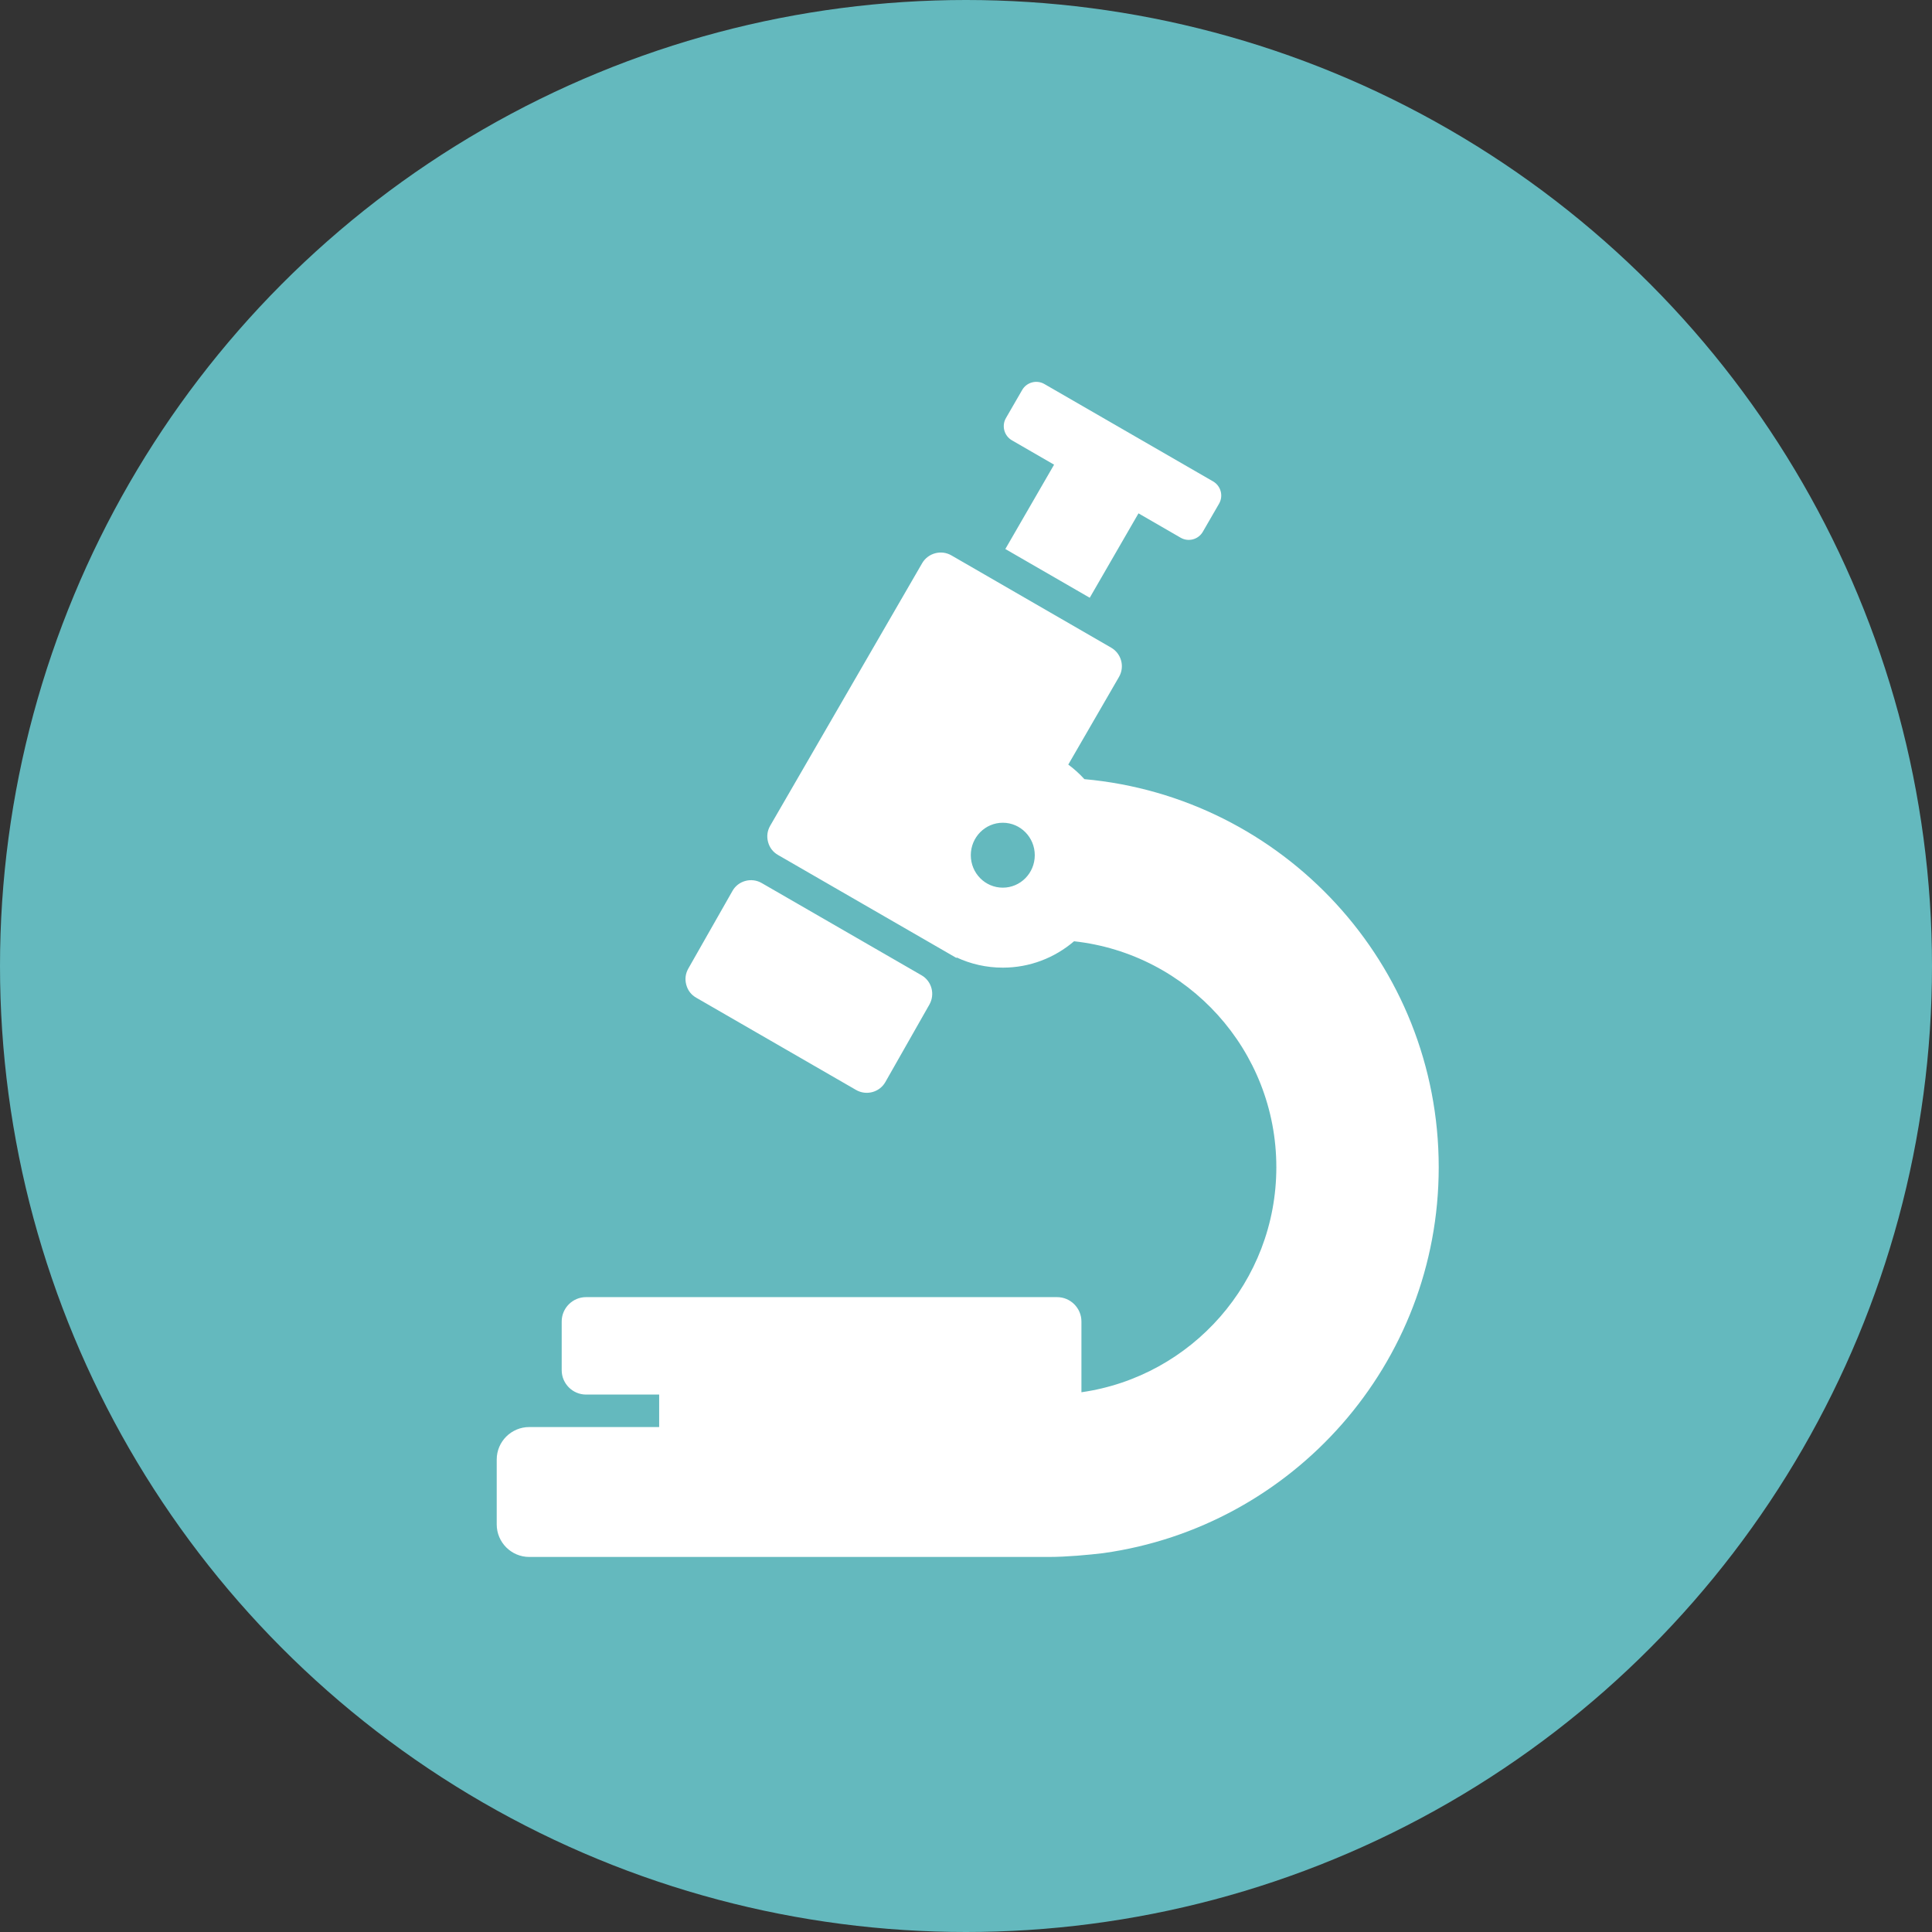
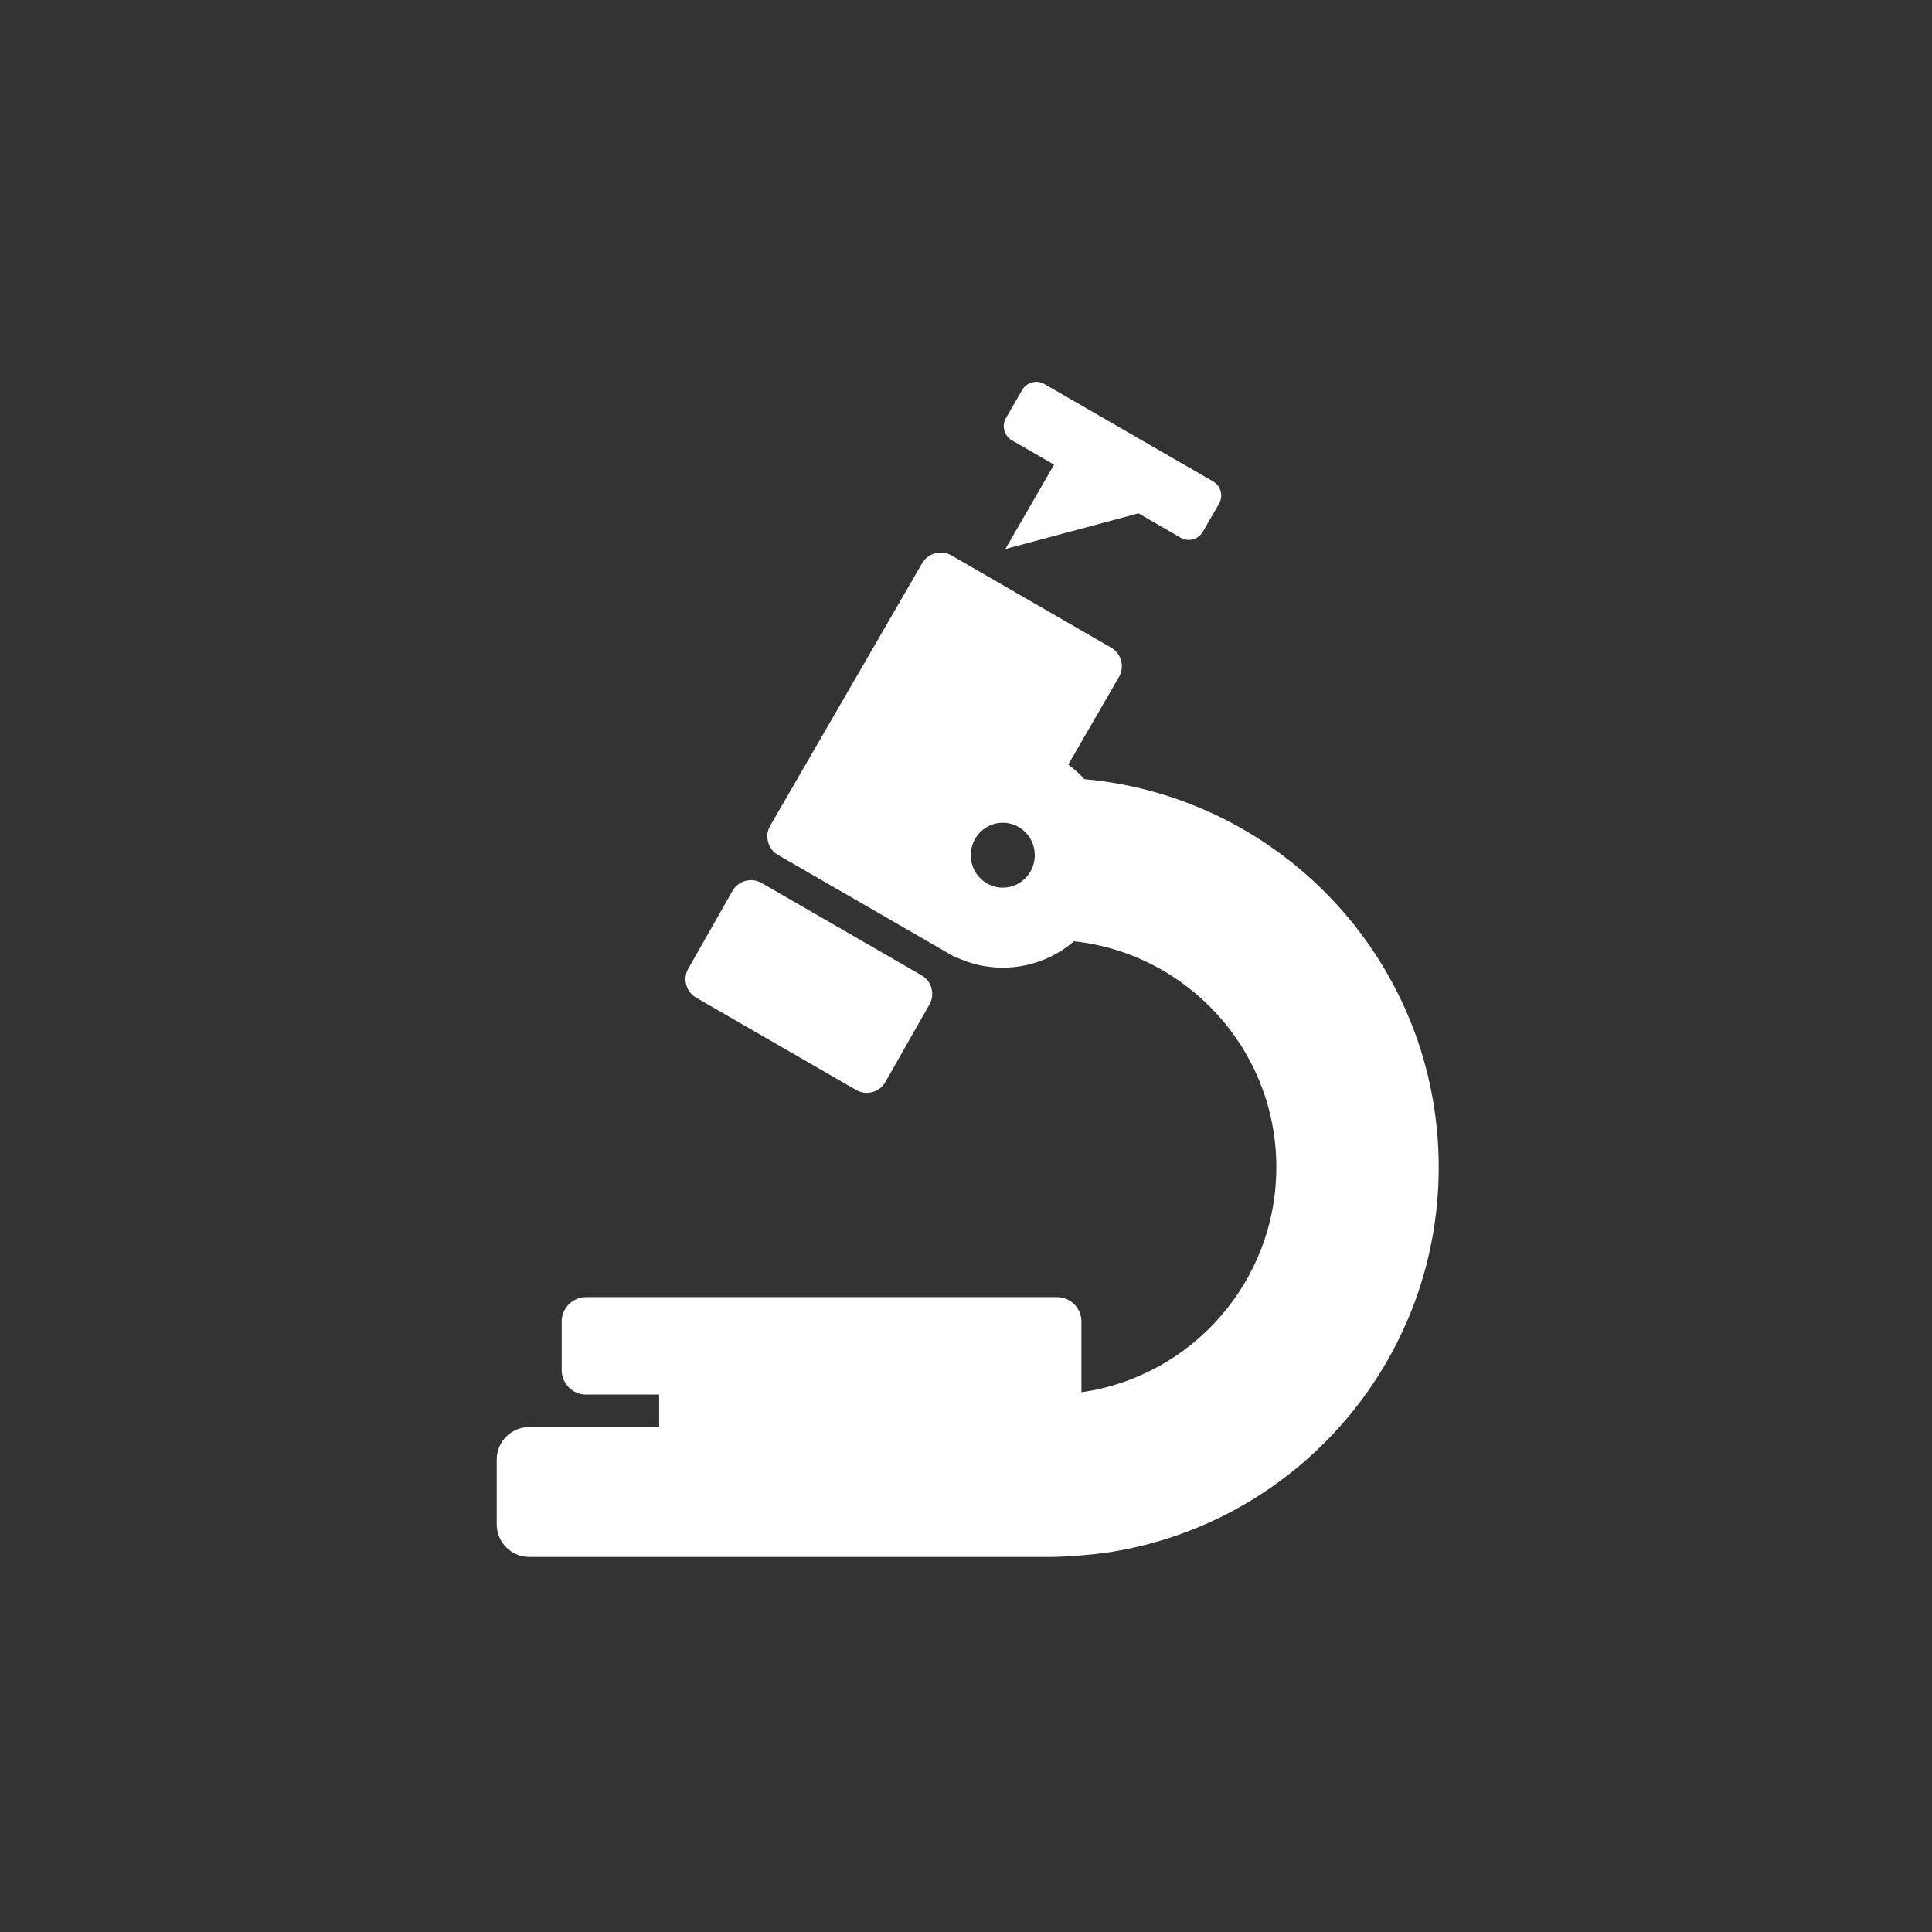
<svg xmlns="http://www.w3.org/2000/svg" width="512" height="512" viewBox="0 0 512 512">
  <rect x="0" y="0" width="512" height="512" fill="#333333" stroke="none" />
  <title>mail</title>
  <desc>Created with Sketch.</desc>
  <defs />
  <g id="Page-1" stroke="none" stroke-width="1" fill="none" fill-rule="evenodd">
    <g id="mail">
-       <circle id="XMLID_21_" fill="#64B9BE" fill-rule="nonzero" cx="256" cy="256" r="256" />
      <g id="microscope" transform="translate(131, 101)" fill="#FFFFFF">
-         <path d="M156.374,105.482 C209.007,110.234 250.275,154.464 250.275,208.329 C250.275,260.48 211.59,303.599 161.35,310.599 C157.476,311.064 151.647,311.607 146.98,311.607 L17.855,311.607 L9.245,311.607 C4.509,311.607 0.635,307.732 0.635,302.997 L0.635,294.395 L0.635,294.395 L0.635,285.785 C0.635,281.041 4.509,277.184 9.245,277.184 L17.855,277.184 L43.685,277.184 L43.685,268.574 L24.312,268.574 C20.756,268.574 17.855,265.663 17.855,262.116 L17.855,249.21 C17.855,245.654 20.756,242.752 24.312,242.752 L149.133,242.752 C152.689,242.752 155.59,245.654 155.59,249.21 L155.59,252.843 L155.59,262.116 L155.59,267.962 C184.787,263.786 207.242,238.671 207.242,208.329 C207.242,177.307 183.78,151.761 153.636,148.446 C148.53,152.803 141.952,155.437 134.754,155.437 C130.389,155.437 126.247,154.473 122.528,152.742 L122.459,152.863 L75.198,125.586 C73.838,124.803 72.951,123.649 72.546,122.142 C72.141,120.635 72.339,119.172 73.114,117.82 L113.375,48.259 C114.942,45.564 118.429,44.617 121.133,46.184 L163.468,70.637 C166.181,72.204 167.119,75.691 165.544,78.394 L152.103,101.624 C153.653,102.761 155.082,104.061 156.374,105.482 L156.374,105.482 Z M134.754,117.036 C130.07,117.036 126.273,120.885 126.273,125.638 C126.273,130.399 130.07,134.239 134.754,134.239 C139.429,134.239 143.226,130.399 143.226,125.638 C143.226,120.885 139.429,117.036 134.754,117.036 L134.754,117.036 Z M145.766,0.766 C143.717,-0.414 141.074,0.292 139.885,2.35 L135.58,9.798 C134.401,11.847 135.107,14.49 137.156,15.678 L148.341,22.145 L135.425,44.496 L157.794,57.412 L170.71,35.043 L181.885,41.5 C183.935,42.688 186.578,41.982 187.766,39.916 L192.071,32.468 C193.251,30.419 192.545,27.776 190.496,26.587 L145.766,0.766 L145.766,0.766 Z M115.295,165.227 C116.845,162.506 115.932,159.019 113.22,157.461 L70.876,133.025 C68.172,131.45 64.659,132.371 63.118,135.092 L51.434,155.635 C50.659,157.004 50.461,158.442 50.866,159.958 C51.271,161.473 52.157,162.627 53.518,163.41 L95.862,187.846 C98.566,189.413 102.079,188.483 103.62,185.771 L115.295,165.227 Z" id="Shape" />
+         <path d="M156.374,105.482 C209.007,110.234 250.275,154.464 250.275,208.329 C250.275,260.48 211.59,303.599 161.35,310.599 C157.476,311.064 151.647,311.607 146.98,311.607 L17.855,311.607 L9.245,311.607 C4.509,311.607 0.635,307.732 0.635,302.997 L0.635,294.395 L0.635,294.395 L0.635,285.785 C0.635,281.041 4.509,277.184 9.245,277.184 L17.855,277.184 L43.685,277.184 L43.685,268.574 L24.312,268.574 C20.756,268.574 17.855,265.663 17.855,262.116 L17.855,249.21 C17.855,245.654 20.756,242.752 24.312,242.752 L149.133,242.752 C152.689,242.752 155.59,245.654 155.59,249.21 L155.59,252.843 L155.59,262.116 L155.59,267.962 C184.787,263.786 207.242,238.671 207.242,208.329 C207.242,177.307 183.78,151.761 153.636,148.446 C148.53,152.803 141.952,155.437 134.754,155.437 C130.389,155.437 126.247,154.473 122.528,152.742 L122.459,152.863 L75.198,125.586 C73.838,124.803 72.951,123.649 72.546,122.142 C72.141,120.635 72.339,119.172 73.114,117.82 L113.375,48.259 C114.942,45.564 118.429,44.617 121.133,46.184 L163.468,70.637 C166.181,72.204 167.119,75.691 165.544,78.394 L152.103,101.624 C153.653,102.761 155.082,104.061 156.374,105.482 L156.374,105.482 Z M134.754,117.036 C130.07,117.036 126.273,120.885 126.273,125.638 C126.273,130.399 130.07,134.239 134.754,134.239 C139.429,134.239 143.226,130.399 143.226,125.638 C143.226,120.885 139.429,117.036 134.754,117.036 L134.754,117.036 Z M145.766,0.766 C143.717,-0.414 141.074,0.292 139.885,2.35 L135.58,9.798 C134.401,11.847 135.107,14.49 137.156,15.678 L148.341,22.145 L135.425,44.496 L170.71,35.043 L181.885,41.5 C183.935,42.688 186.578,41.982 187.766,39.916 L192.071,32.468 C193.251,30.419 192.545,27.776 190.496,26.587 L145.766,0.766 L145.766,0.766 Z M115.295,165.227 C116.845,162.506 115.932,159.019 113.22,157.461 L70.876,133.025 C68.172,131.45 64.659,132.371 63.118,135.092 L51.434,155.635 C50.659,157.004 50.461,158.442 50.866,159.958 C51.271,161.473 52.157,162.627 53.518,163.41 L95.862,187.846 C98.566,189.413 102.079,188.483 103.62,185.771 L115.295,165.227 Z" id="Shape" />
      </g>
    </g>
  </g>
</svg>